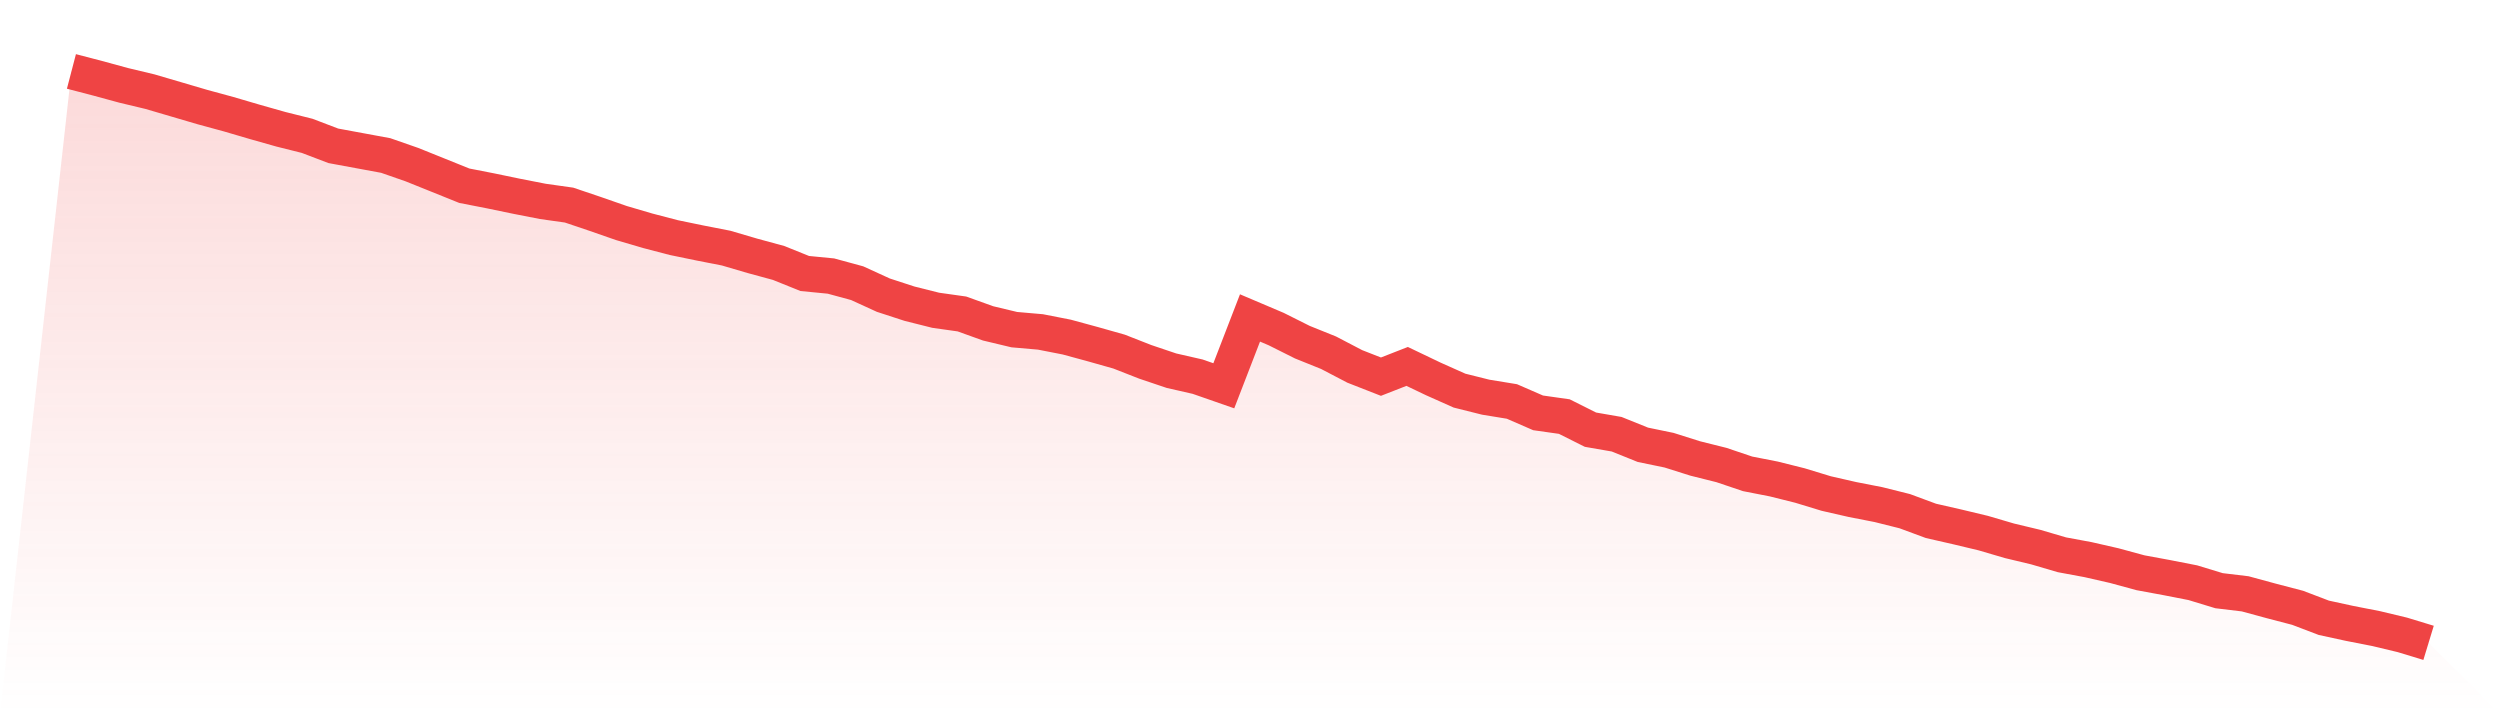
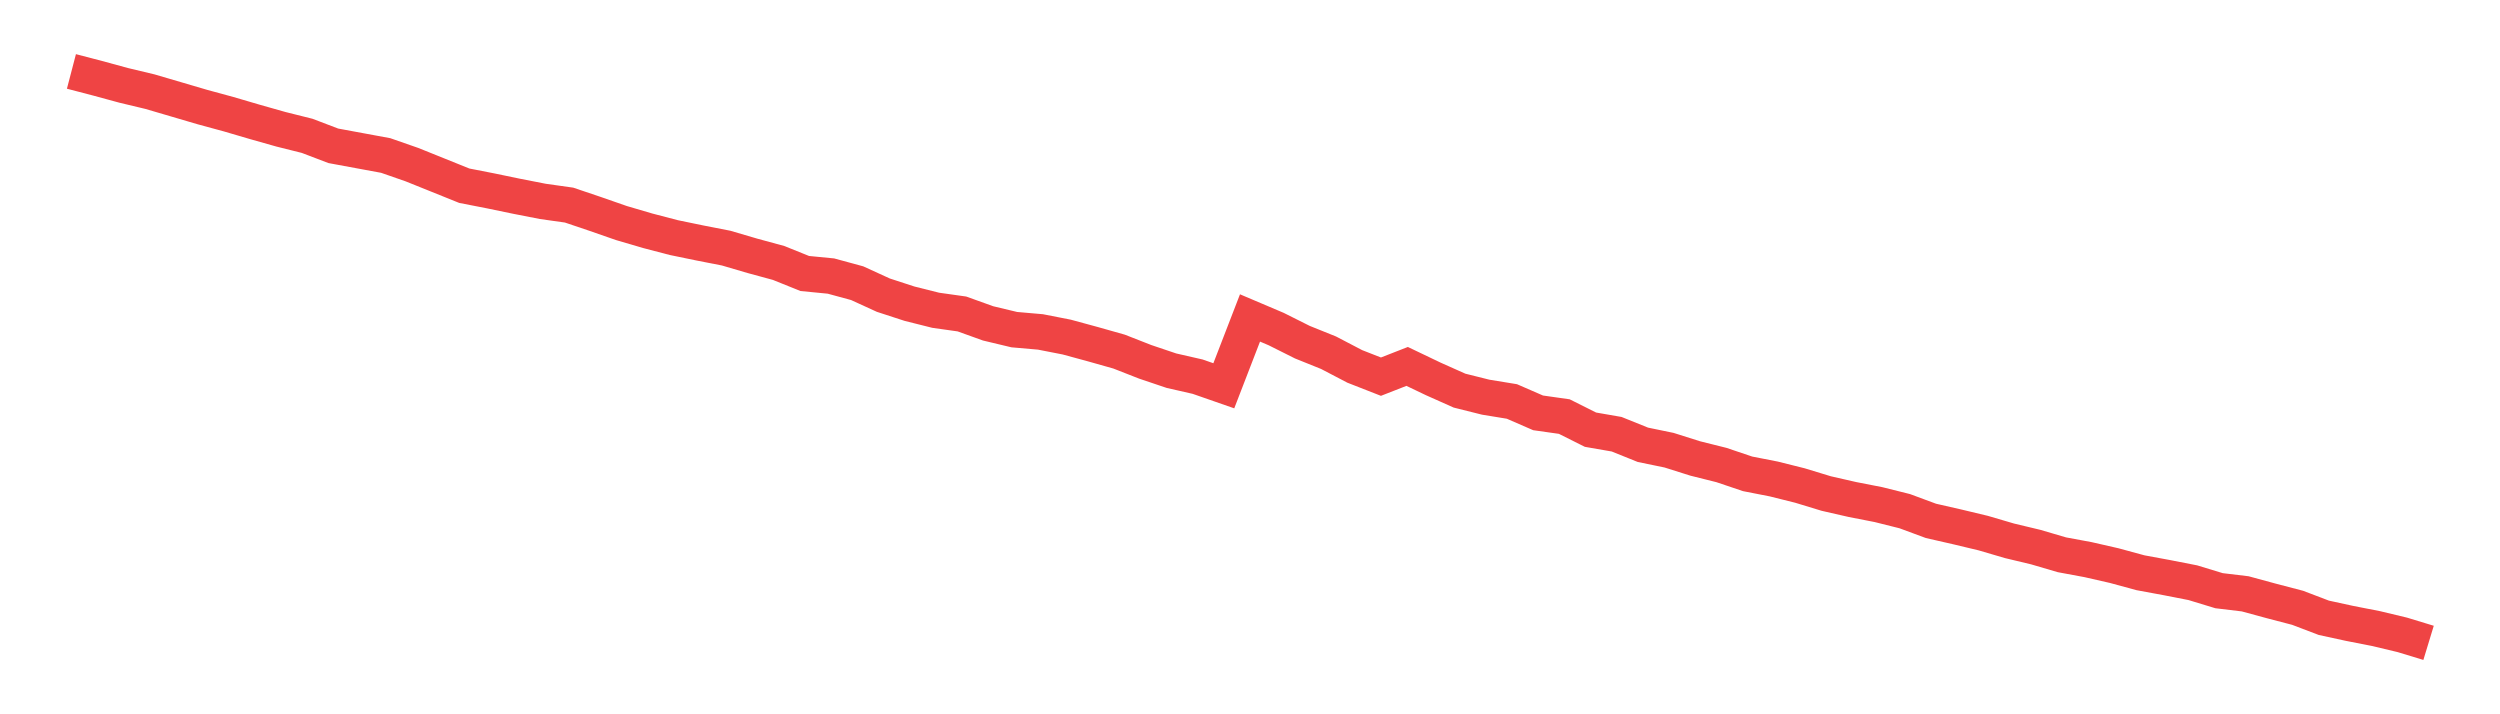
<svg xmlns="http://www.w3.org/2000/svg" viewBox="0 0 140 40">
  <defs>
    <linearGradient id="gradient" x1="0" x2="0" y1="0" y2="1">
      <stop offset="0%" stop-color="#ef4444" stop-opacity="0.2" />
      <stop offset="100%" stop-color="#ef4444" stop-opacity="0" />
    </linearGradient>
  </defs>
-   <path d="M4,4 L4,4 L5.467,4.383 L6.933,4.782 L8.4,5.133 L9.867,5.564 L11.333,5.995 L12.8,6.394 L14.267,6.825 L15.733,7.24 L17.2,7.607 L18.667,8.166 L20.133,8.437 L21.6,8.708 L23.067,9.219 L24.533,9.809 L26,10.4 L27.467,10.687 L28.933,10.991 L30.4,11.278 L31.867,11.485 L33.333,11.98 L34.8,12.491 L36.267,12.922 L37.733,13.305 L39.2,13.608 L40.667,13.895 L42.133,14.326 L43.6,14.725 L45.067,15.316 L46.533,15.459 L48,15.858 L49.467,16.529 L50.933,17.007 L52.4,17.375 L53.867,17.582 L55.333,18.109 L56.8,18.46 L58.267,18.588 L59.733,18.875 L61.2,19.274 L62.667,19.689 L64.133,20.263 L65.6,20.758 L67.067,21.093 L68.533,21.604 L70,17.805 L71.467,18.428 L72.933,19.162 L74.4,19.753 L75.867,20.519 L77.333,21.093 L78.8,20.519 L80.267,21.221 L81.733,21.875 L83.2,22.242 L84.667,22.482 L86.133,23.12 L87.6,23.328 L89.067,24.062 L90.533,24.317 L92,24.908 L93.467,25.211 L94.933,25.674 L96.4,26.041 L97.867,26.536 L99.333,26.823 L100.8,27.19 L102.267,27.637 L103.733,27.972 L105.2,28.259 L106.667,28.626 L108.133,29.169 L109.6,29.504 L111.067,29.855 L112.533,30.286 L114,30.637 L115.467,31.068 L116.933,31.34 L118.4,31.675 L119.867,32.074 L121.333,32.345 L122.8,32.632 L124.267,33.079 L125.733,33.255 L127.2,33.654 L128.667,34.037 L130.133,34.596 L131.6,34.915 L133.067,35.202 L134.533,35.553 L136,36 L140,40 L0,40 z" fill="url(#gradient)" />
  <path d="M4,4 L4,4 L5.467,4.383 L6.933,4.782 L8.4,5.133 L9.867,5.564 L11.333,5.995 L12.8,6.394 L14.267,6.825 L15.733,7.24 L17.2,7.607 L18.667,8.166 L20.133,8.437 L21.6,8.708 L23.067,9.219 L24.533,9.809 L26,10.4 L27.467,10.687 L28.933,10.991 L30.4,11.278 L31.867,11.485 L33.333,11.98 L34.8,12.491 L36.267,12.922 L37.733,13.305 L39.2,13.608 L40.667,13.895 L42.133,14.326 L43.6,14.725 L45.067,15.316 L46.533,15.459 L48,15.858 L49.467,16.529 L50.933,17.007 L52.4,17.375 L53.867,17.582 L55.333,18.109 L56.8,18.46 L58.267,18.588 L59.733,18.875 L61.2,19.274 L62.667,19.689 L64.133,20.263 L65.6,20.758 L67.067,21.093 L68.533,21.604 L70,17.805 L71.467,18.428 L72.933,19.162 L74.4,19.753 L75.867,20.519 L77.333,21.093 L78.8,20.519 L80.267,21.221 L81.733,21.875 L83.2,22.242 L84.667,22.482 L86.133,23.12 L87.6,23.328 L89.067,24.062 L90.533,24.317 L92,24.908 L93.467,25.211 L94.933,25.674 L96.4,26.041 L97.867,26.536 L99.333,26.823 L100.8,27.19 L102.267,27.637 L103.733,27.972 L105.2,28.259 L106.667,28.626 L108.133,29.169 L109.6,29.504 L111.067,29.855 L112.533,30.286 L114,30.637 L115.467,31.068 L116.933,31.34 L118.4,31.675 L119.867,32.074 L121.333,32.345 L122.8,32.632 L124.267,33.079 L125.733,33.255 L127.2,33.654 L128.667,34.037 L130.133,34.596 L131.6,34.915 L133.067,35.202 L134.533,35.553 L136,36" fill="none" stroke="#ef4444" stroke-width="2" />
</svg>